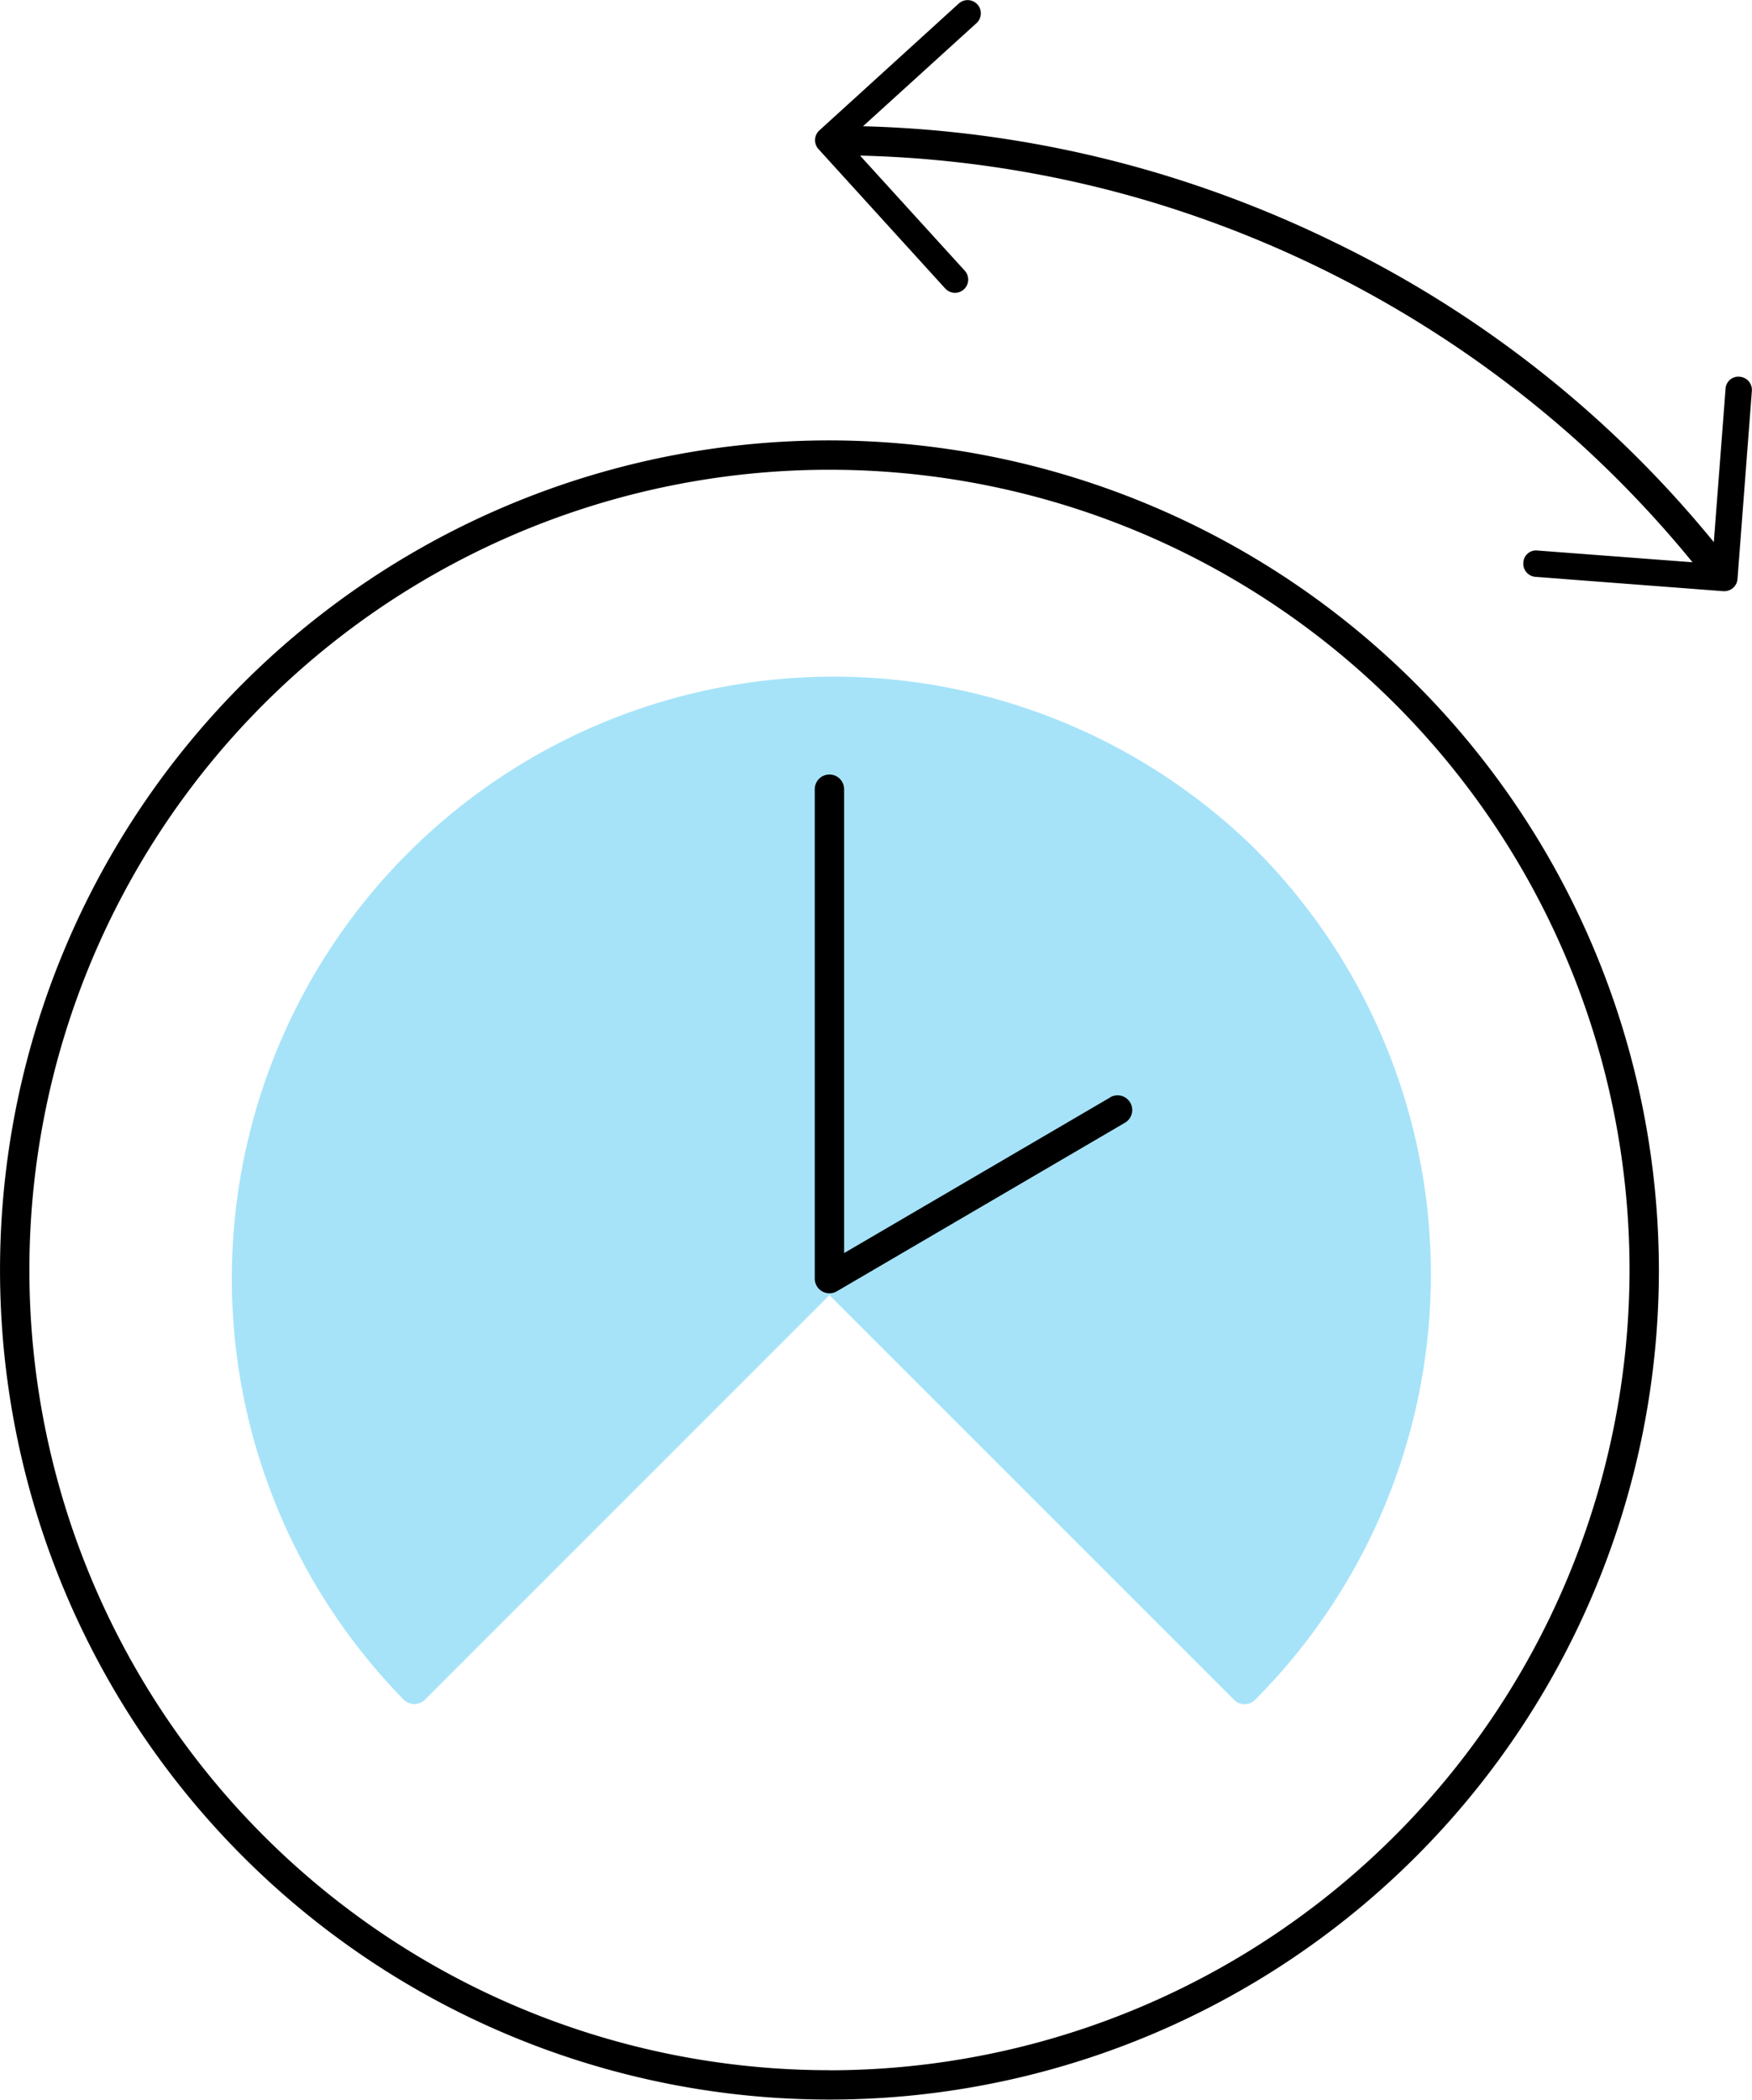
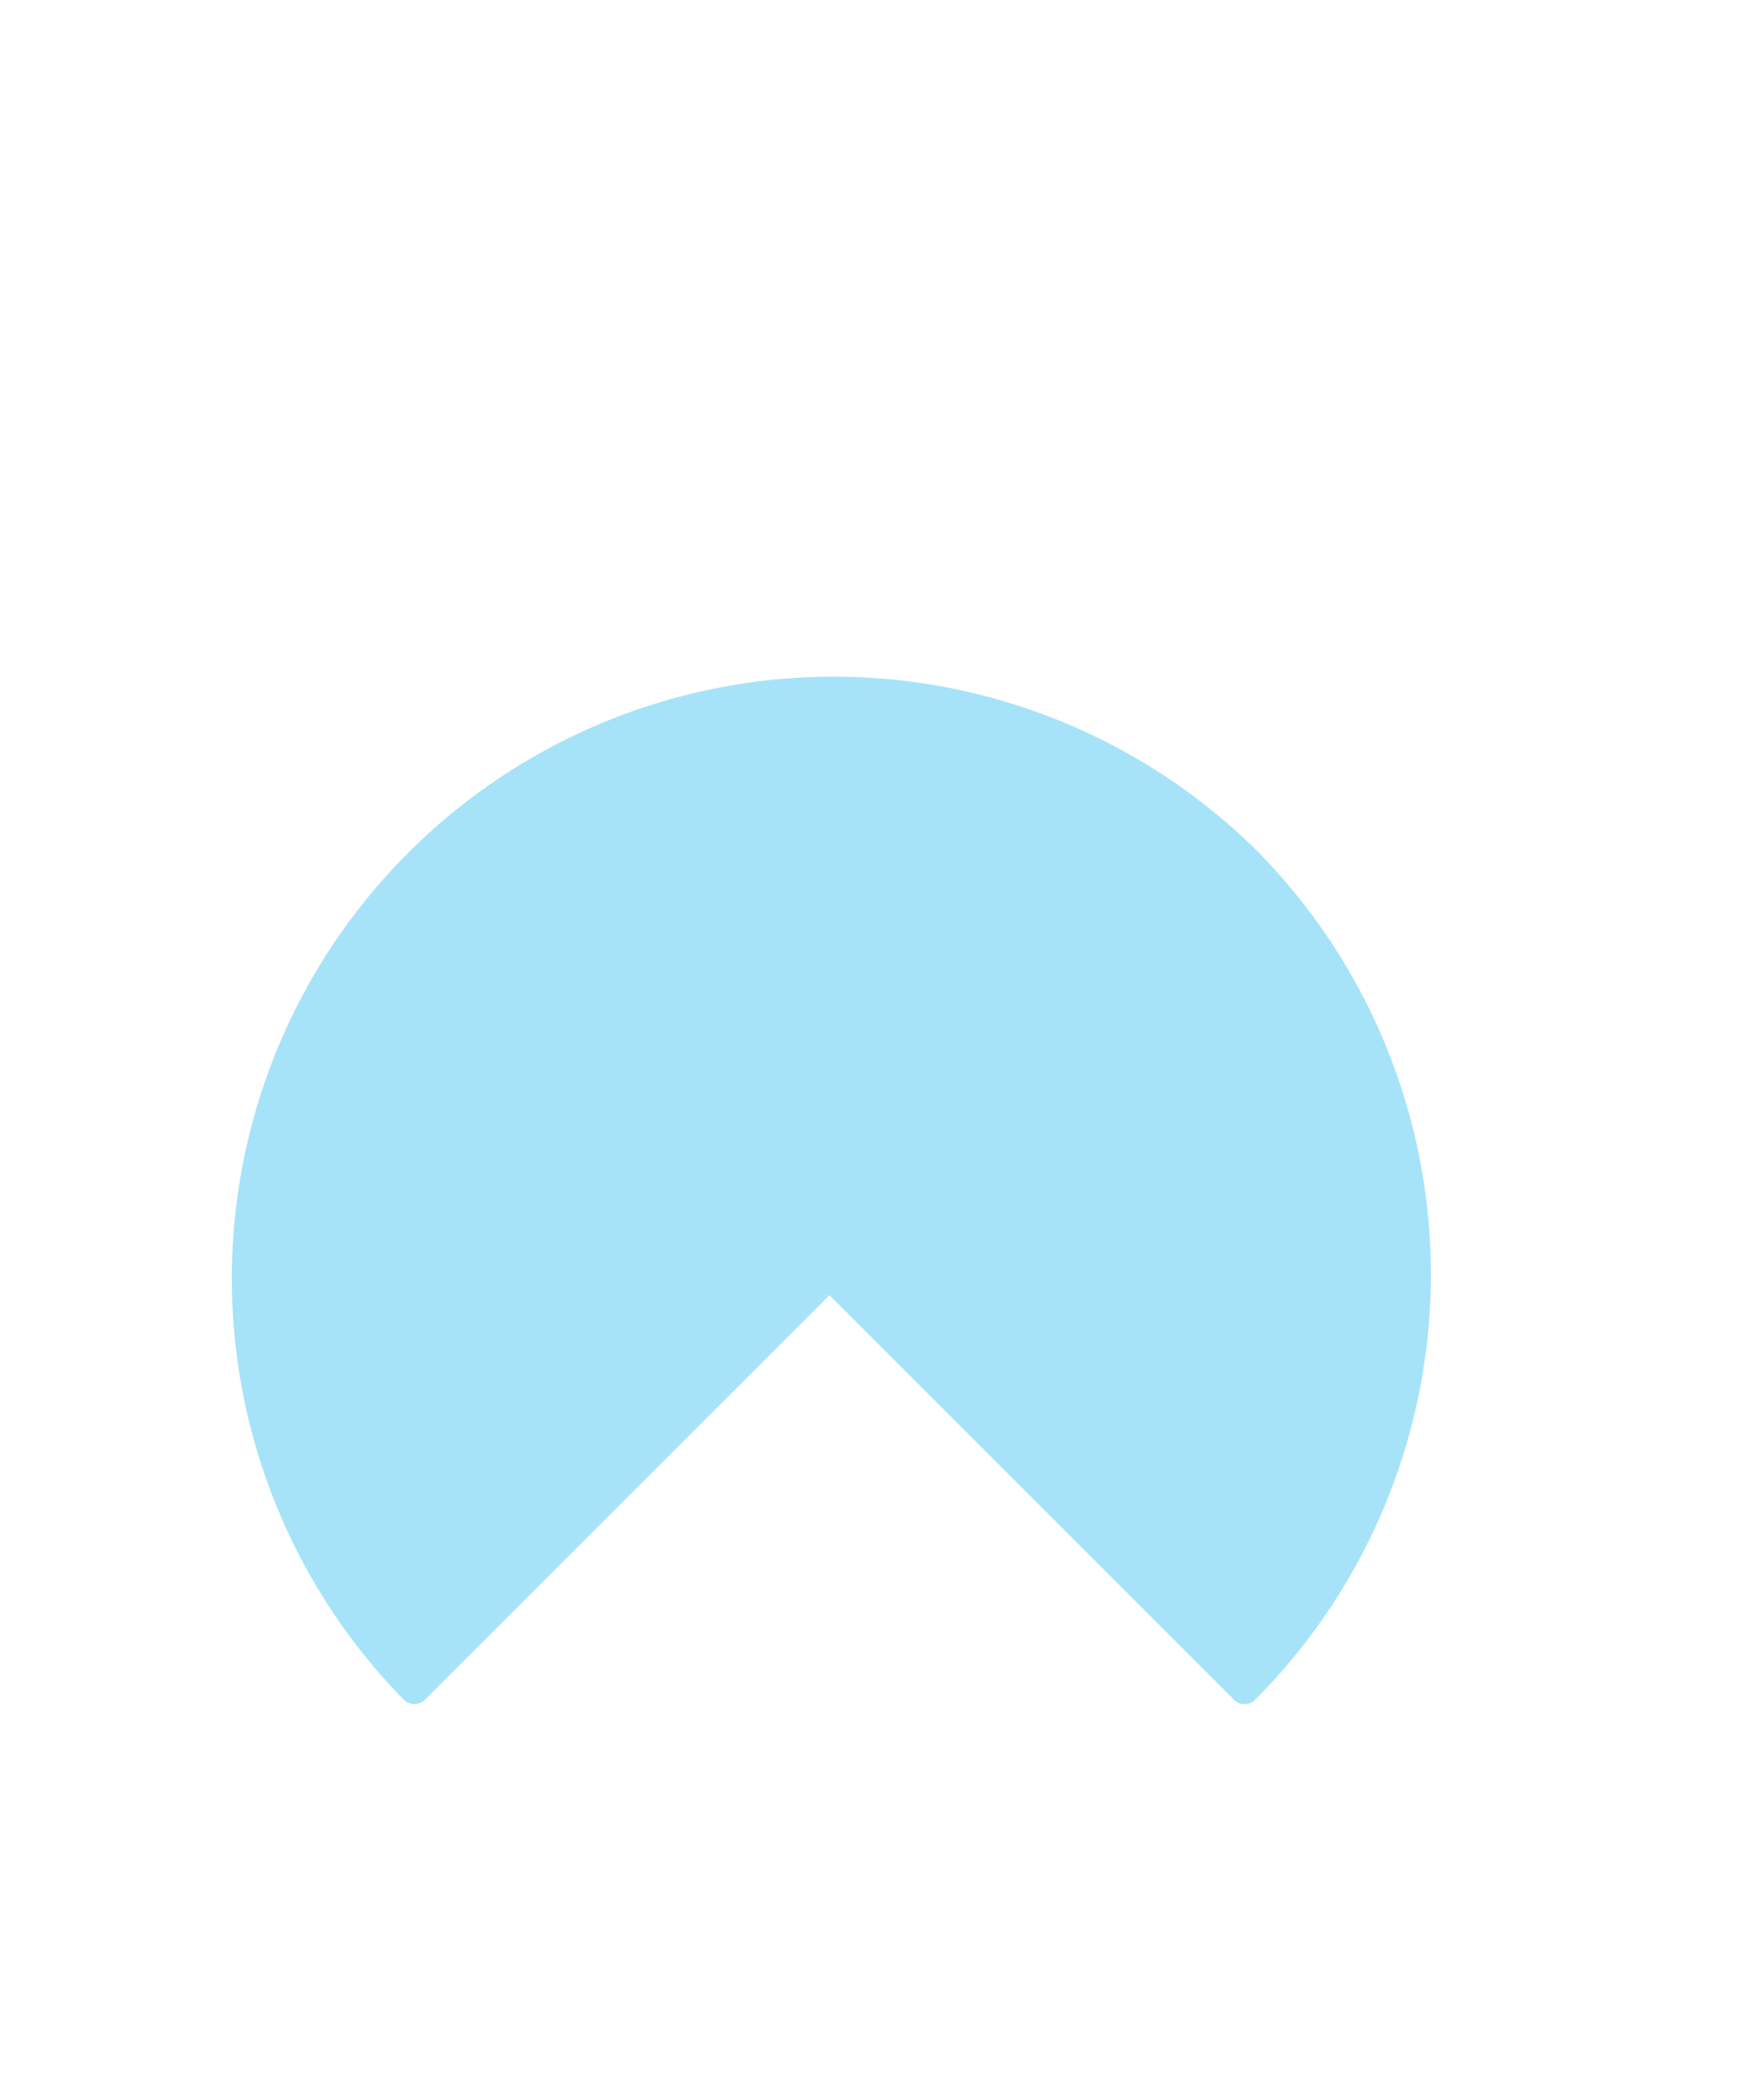
<svg xmlns="http://www.w3.org/2000/svg" id="Piktogramme" viewBox="0 0 59.685 71.515">
  <defs>
    <style>.cls-1{fill:#a6e3f9;}</style>
  </defs>
  <title>HOWOGE</title>
  <path class="cls-1" d="M42.752,28.911A20.5,20.5,0,0,0,13.761,57.9a.514.514,0,0,0,.707,0L28.256,44.114,42.045,57.9a.5.5,0,0,0,.707,0A20.523,20.523,0,0,0,42.752,28.911Z" />
-   <path d="M28.256,15A28.256,28.256,0,1,0,56.513,43.259,28.289,28.289,0,0,0,28.256,15Zm0,55.512A27.256,27.256,0,1,1,55.513,43.259,27.287,27.287,0,0,1,28.256,70.515Z" />
-   <path d="M37.818,37.38l-9.062,5.3v-15.8a.5.5,0,0,0-1,0v16.67a.5.5,0,0,0,.5.5.508.508,0,0,0,.253-.068l9.815-5.742a.5.5,0,0,0-.506-.864Z" />
-   <path d="M59.267,12.832a.435.435,0,0,0-.483.415l-.4,5.217A38.191,38.191,0,0,0,45.43,8.237a39.262,39.262,0,0,0-6.154-2.389A38.67,38.67,0,0,0,29.4,4.3L33.267.787a.45.45,0,1,0-.606-.666L27.913,4.442a.451.451,0,0,0-.03.636L32.2,9.826a.45.45,0,1,0,.666-.606L29.3,5.3a37.74,37.74,0,0,1,9.695,1.51,38.355,38.355,0,0,1,14.646,8.13,37.9,37.9,0,0,1,4.017,4.211l-5.281-.4a.433.433,0,0,0-.482.414.449.449,0,0,0,.414.483l6.4.488.034,0a.45.45,0,0,0,.293-.109.443.443,0,0,0,.155-.307l.489-6.4A.449.449,0,0,0,59.267,12.832Z" />
</svg>